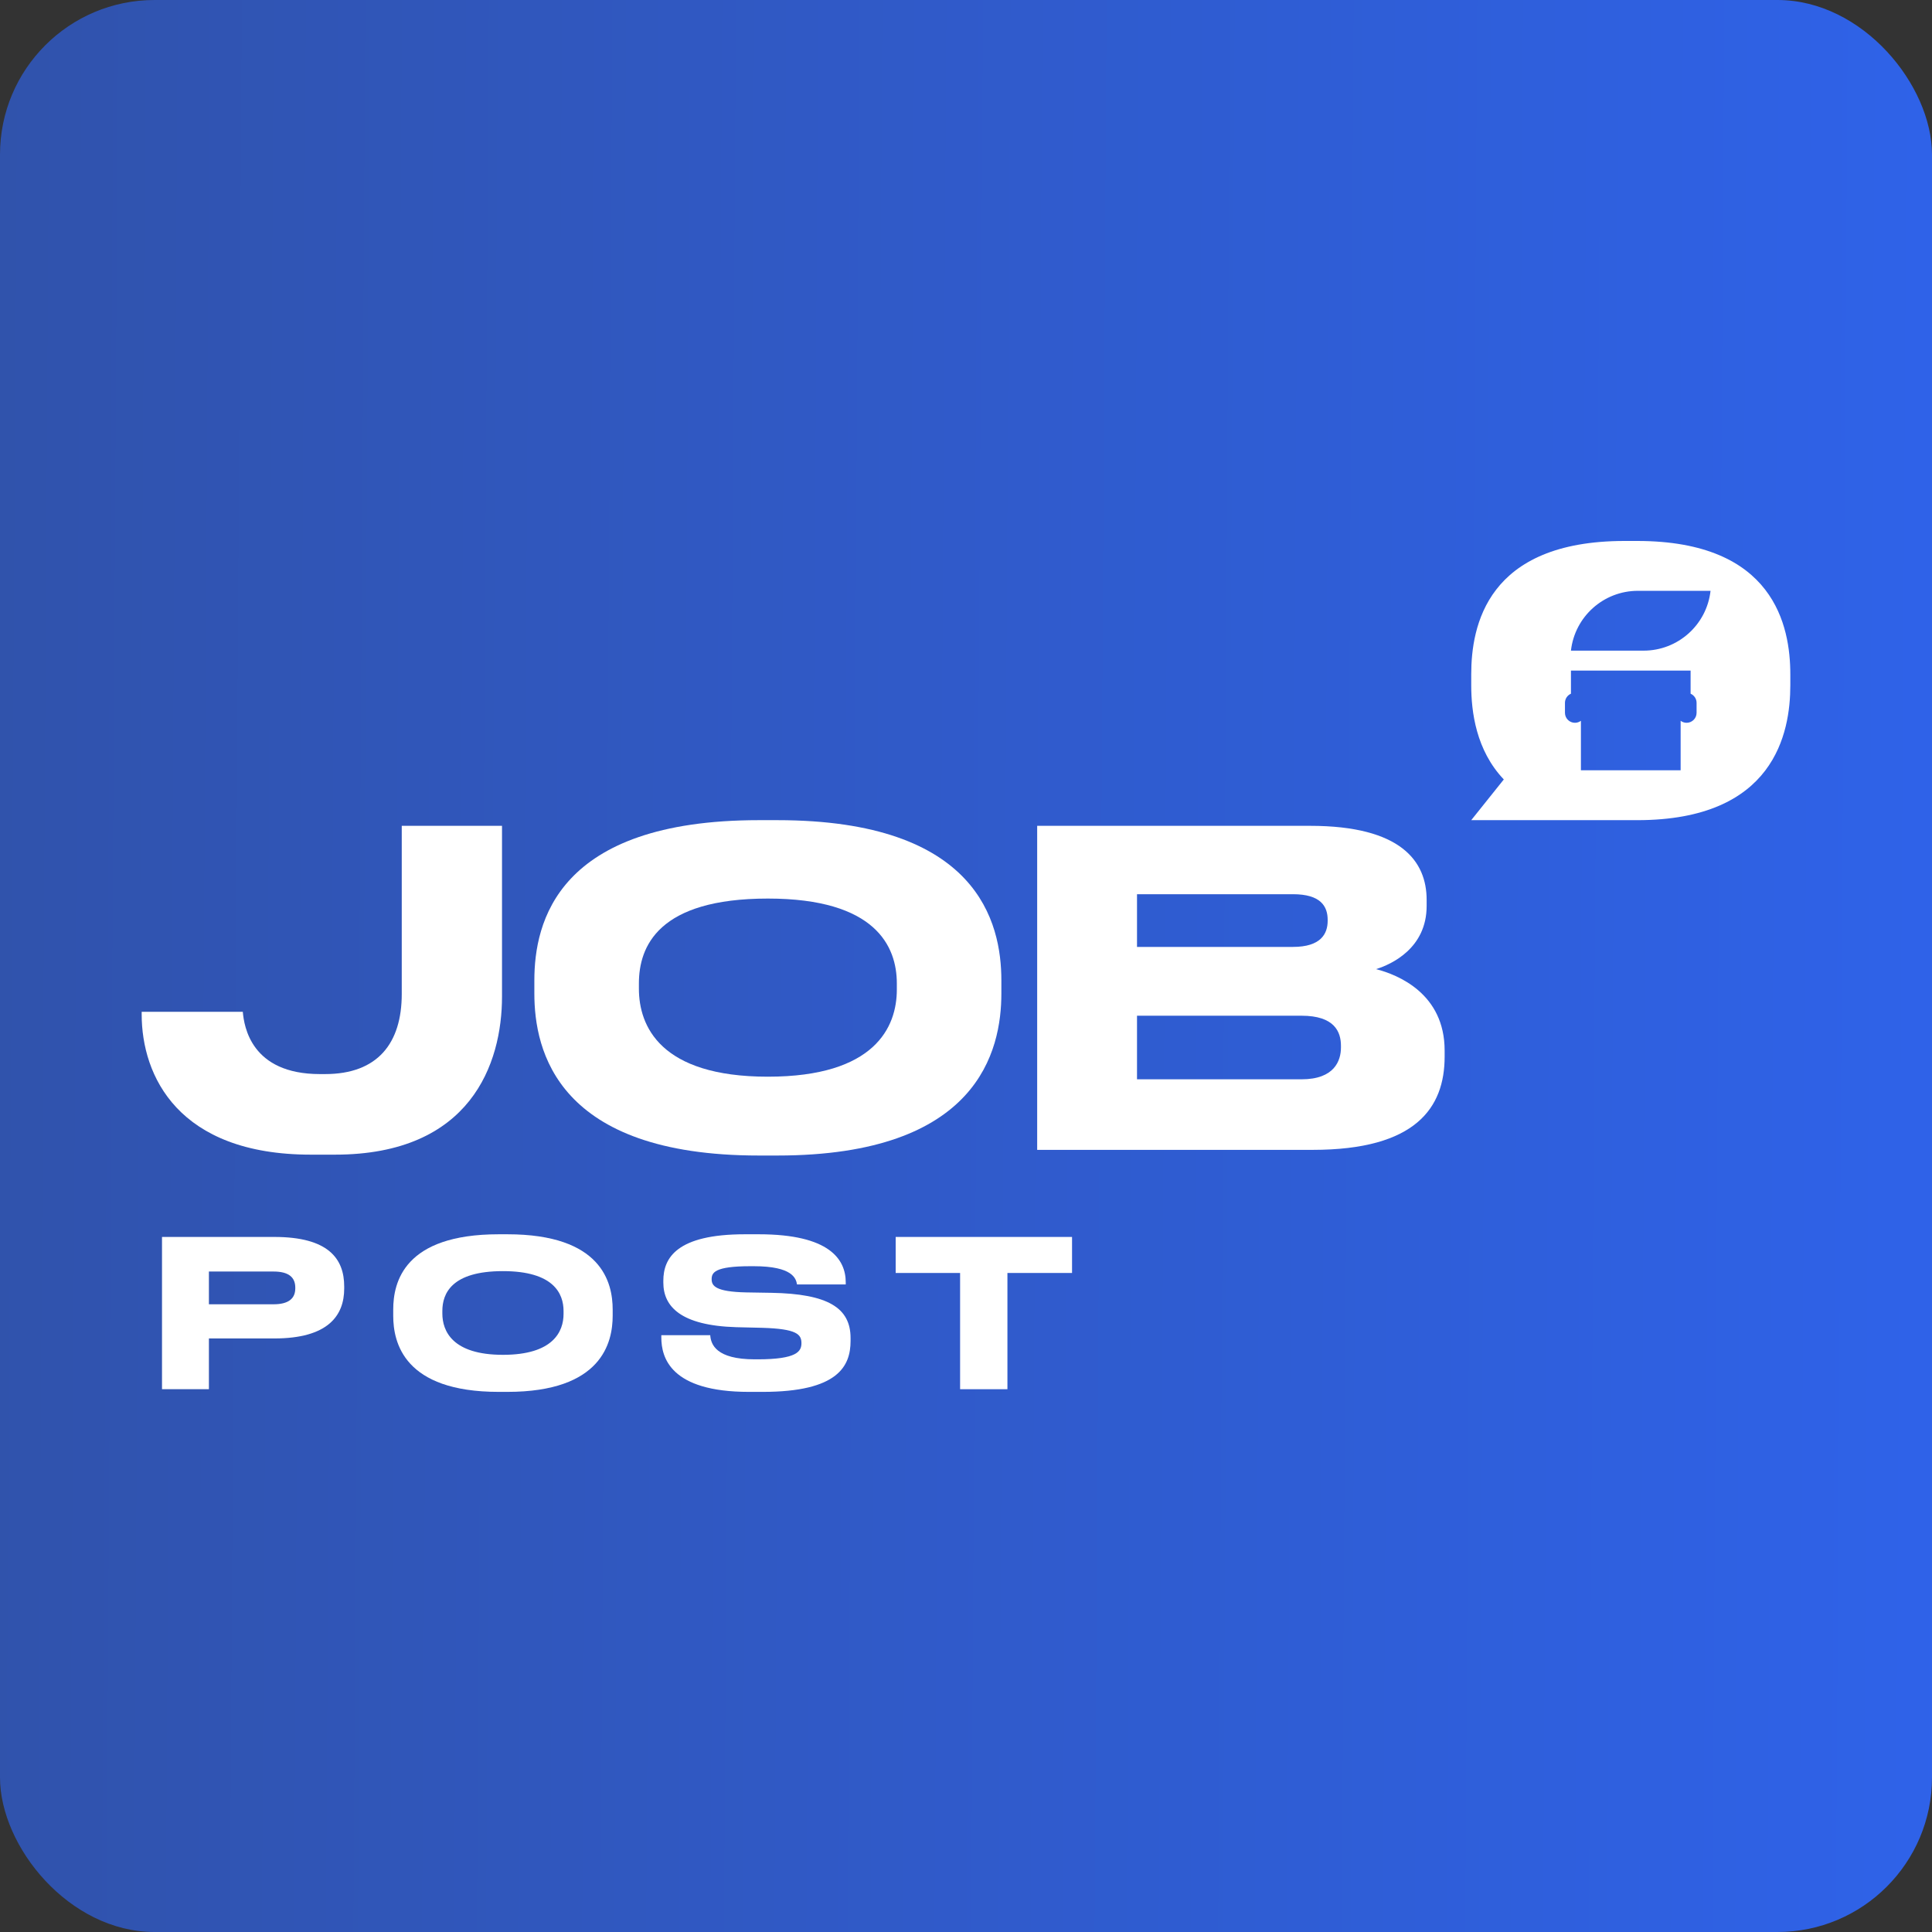
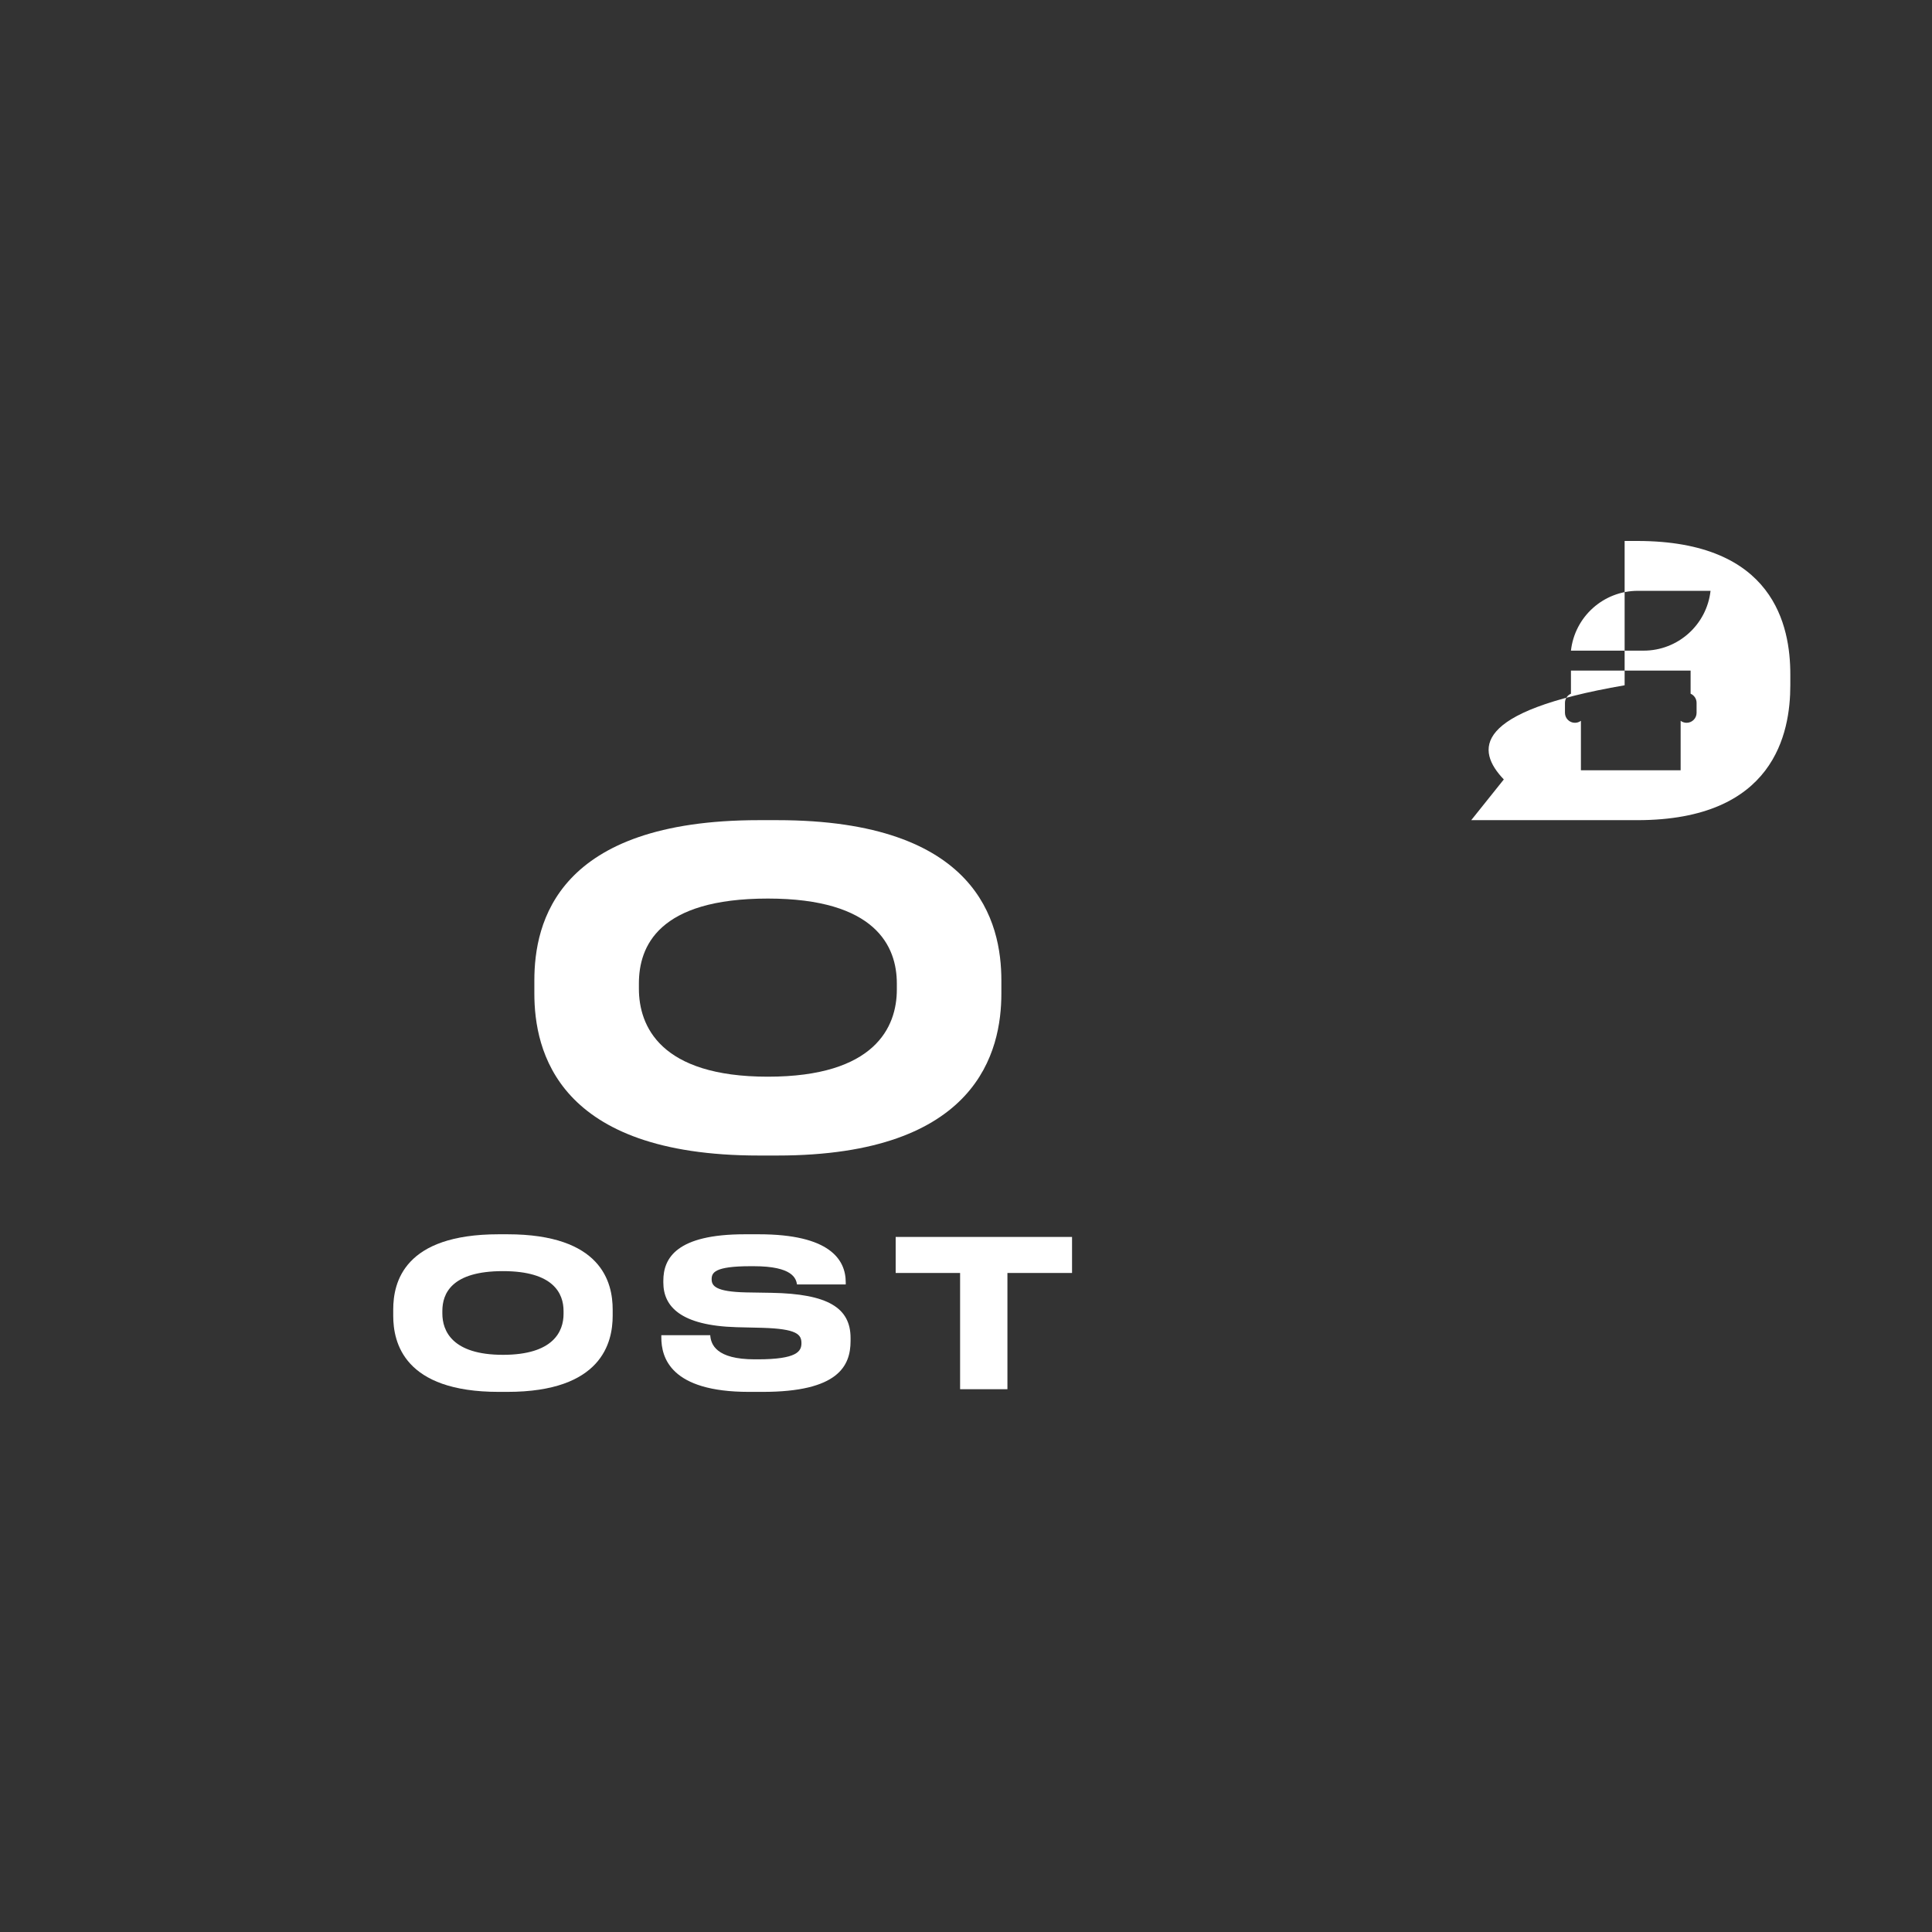
<svg xmlns="http://www.w3.org/2000/svg" width="150" height="150" viewBox="0 0 150 150" fill="none">
  <rect x="0" y="0" width="150" height="150" fill="#333333" stroke="none" />
-   <rect width="150" height="150" rx="12" fill="url(#paint0_linear_1_8)" />
-   <path d="M26.003 89.647C36.548 89.647 38.976 82.58 38.976 77.373V64.117H31.192V77.17C31.192 80.991 29.329 83.391 25.238 83.391H24.838C19.483 83.391 18.95 79.672 18.851 78.556H11V78.759C11 83.527 13.828 89.647 24.14 89.647H26.003Z" fill="white" />
  <path d="M58.918 63.677C43.25 63.677 41.487 71.624 41.487 76.121V77.136C41.487 81.566 43.25 89.715 58.918 89.715H60.349C75.95 89.715 77.746 81.566 77.746 77.136V76.121C77.746 71.624 75.917 63.677 60.349 63.677H58.918ZM69.63 76.831C69.63 79.74 67.933 83.594 59.617 83.594C51.234 83.594 49.604 79.638 49.604 76.764V76.358C49.604 73.484 51.101 69.764 59.617 69.764C68 69.764 69.63 73.484 69.63 76.358V76.831Z" fill="white" />
-   <path d="M80.526 89.275H101.916C109.933 89.275 112.161 85.995 112.161 82.039V81.566C112.161 77.136 108.535 75.682 106.839 75.242C108.036 74.87 110.764 73.619 110.764 70.339V69.866C110.764 66.89 108.801 64.117 101.716 64.117H80.526V89.275ZM100.385 69.426C102.548 69.426 103.08 70.373 103.08 71.421V71.489C103.08 72.503 102.548 73.518 100.385 73.518H88.277V69.426H100.385ZM101.051 78.86C103.612 78.86 104.111 80.112 104.111 81.194V81.329C104.111 82.343 103.612 83.797 101.051 83.797H88.277V78.86H101.051Z" fill="white" />
-   <path d="M21.3 103.917C25.458 103.917 26.724 102.154 26.724 100.04V99.881C26.724 97.72 25.489 96.036 21.3 96.036H12.578V107.858H16.22V103.917H21.3ZM16.22 98.721H21.238C22.41 98.721 22.926 99.166 22.926 99.977V100.024C22.926 100.835 22.379 101.264 21.238 101.264H16.22V98.721Z" fill="white" />
  <path d="M38.721 95.829C31.358 95.829 30.53 99.564 30.53 101.677V102.154C30.53 104.235 31.358 108.065 38.721 108.065H39.393C46.724 108.065 47.568 104.235 47.568 102.154V101.677C47.568 99.564 46.708 95.829 39.393 95.829H38.721ZM43.754 102.011C43.754 103.377 42.957 105.188 39.049 105.188C35.11 105.188 34.344 103.329 34.344 101.979V101.788C34.344 100.437 35.047 98.69 39.049 98.69C42.988 98.69 43.754 100.437 43.754 101.788V102.011Z" fill="white" />
  <path d="M59.223 108.065C65.069 108.065 66.038 106.062 66.038 104.108V103.886C66.038 101.534 64.272 100.453 59.895 100.374L57.941 100.342C55.565 100.294 55.252 99.834 55.252 99.325C55.252 98.817 55.456 98.308 58.269 98.308H58.52C61.568 98.308 61.802 99.278 61.88 99.722H65.663V99.564C65.663 97.784 64.412 95.829 58.91 95.829H57.832C52.533 95.829 51.501 97.673 51.501 99.436V99.579C51.501 101.423 52.83 102.916 57.175 103.043L59.176 103.091C61.865 103.17 62.224 103.6 62.224 104.283C62.224 104.918 61.88 105.538 58.816 105.538H58.598C55.596 105.538 55.19 104.378 55.143 103.663H51.345V103.838C51.345 105.395 52.048 108.065 58.144 108.065H59.223Z" fill="white" />
  <path d="M74.542 107.858H78.216V98.833H83.233V96.036H69.54V98.833H74.542V107.858Z" fill="white" />
-   <path fill-rule="evenodd" clip-rule="evenodd" d="M126.136 42C115.43 42 114.226 48.616 114.226 52.36V53.205C114.226 55.251 114.597 58.251 116.755 60.516L114.226 63.677H126.136H126.613H127.113C137.773 63.677 139 56.893 139 53.205V52.36C139 48.616 137.75 42 127.113 42H126.136ZM132.806 45.871H127.165C124.503 45.871 122.266 47.871 121.968 50.516H127.609C130.271 50.516 132.508 48.517 132.806 45.871ZM131.258 52.065H121.968V53.859C121.694 53.978 121.503 54.251 121.503 54.569H121.503V55.343C121.503 55.77 121.85 56.117 122.277 56.117C122.452 56.117 122.613 56.059 122.742 55.962V59.806H130.484V55.962C130.613 56.06 130.774 56.117 130.948 56.117C131.376 56.117 131.722 55.77 131.722 55.343V54.569C131.722 54.251 131.531 53.979 131.258 53.859V52.065Z" fill="white" />
+   <path fill-rule="evenodd" clip-rule="evenodd" d="M126.136 42V53.205C114.226 55.251 114.597 58.251 116.755 60.516L114.226 63.677H126.136H126.613H127.113C137.773 63.677 139 56.893 139 53.205V52.36C139 48.616 137.75 42 127.113 42H126.136ZM132.806 45.871H127.165C124.503 45.871 122.266 47.871 121.968 50.516H127.609C130.271 50.516 132.508 48.517 132.806 45.871ZM131.258 52.065H121.968V53.859C121.694 53.978 121.503 54.251 121.503 54.569H121.503V55.343C121.503 55.77 121.85 56.117 122.277 56.117C122.452 56.117 122.613 56.059 122.742 55.962V59.806H130.484V55.962C130.613 56.06 130.774 56.117 130.948 56.117C131.376 56.117 131.722 55.77 131.722 55.343V54.569C131.722 54.251 131.531 53.979 131.258 53.859V52.065Z" fill="white" />
  <defs>
    <linearGradient id="paint0_linear_1_8" x1="-14.141" y1="-104.465" x2="188.683" y2="-103.202" gradientUnits="userSpaceOnUse">
      <stop stop-color="#3051A6" />
      <stop offset="0.993" stop-color="#2F66F7" />
    </linearGradient>
  </defs>
</svg>